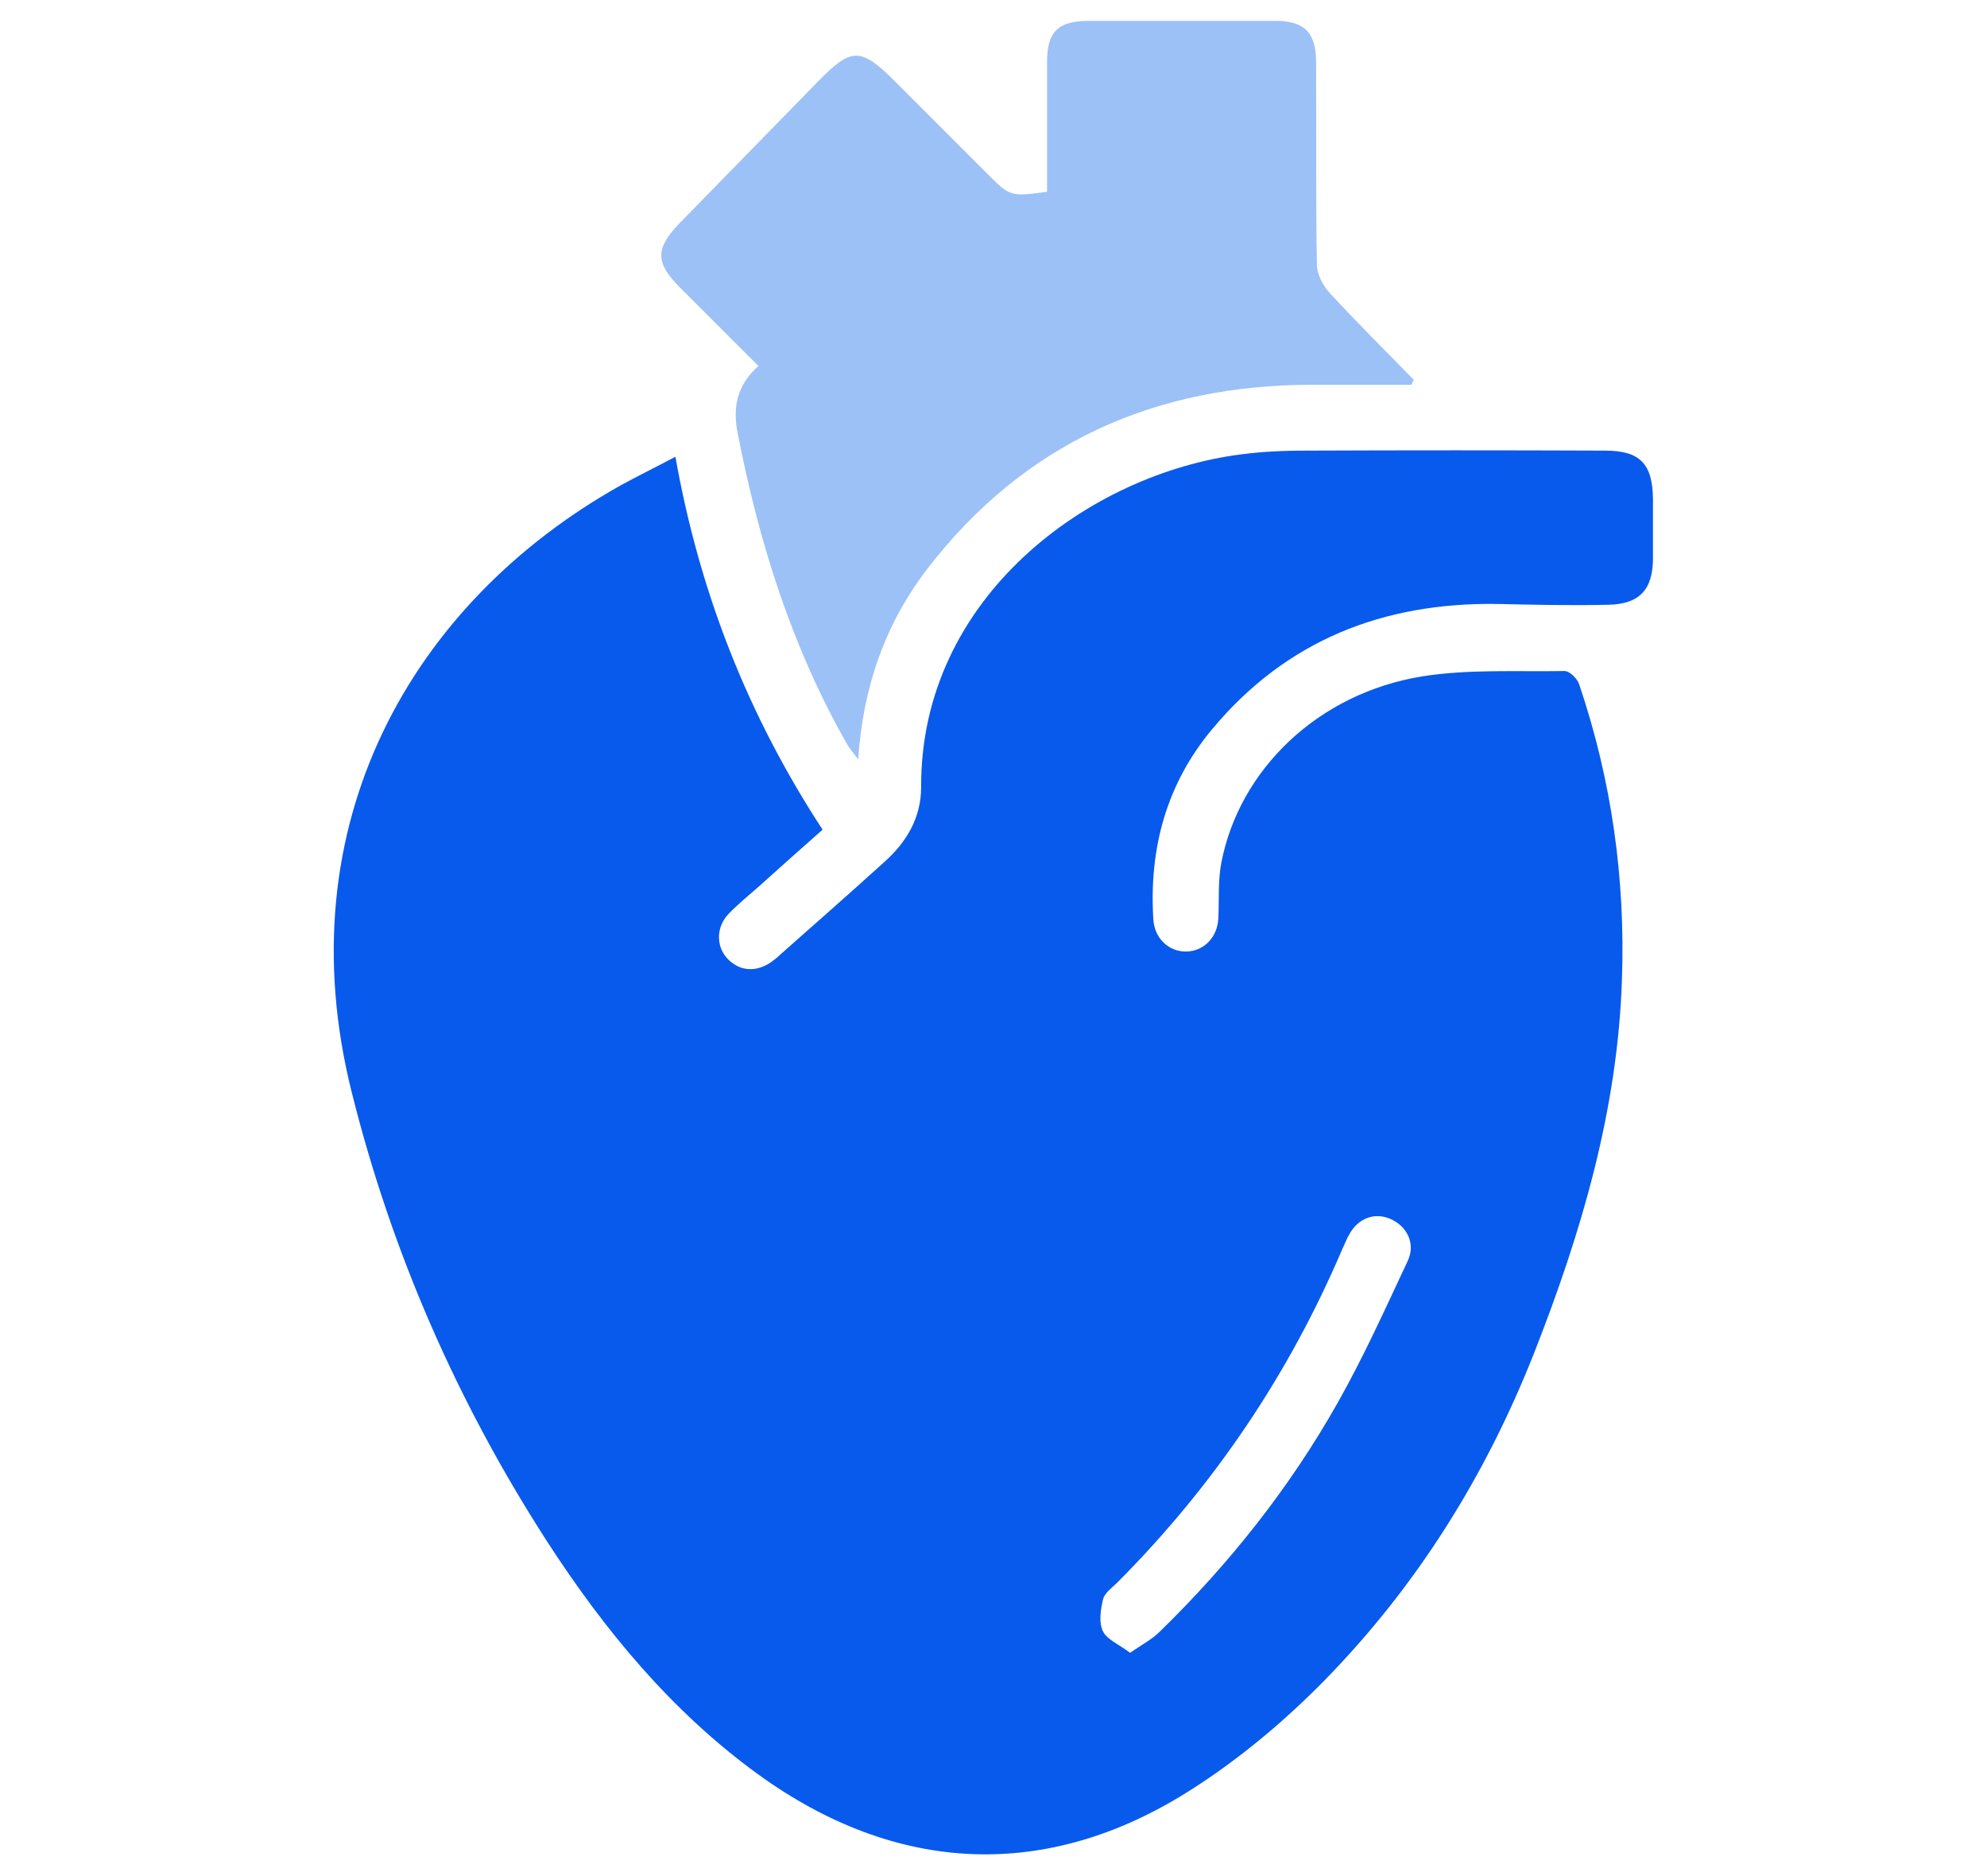
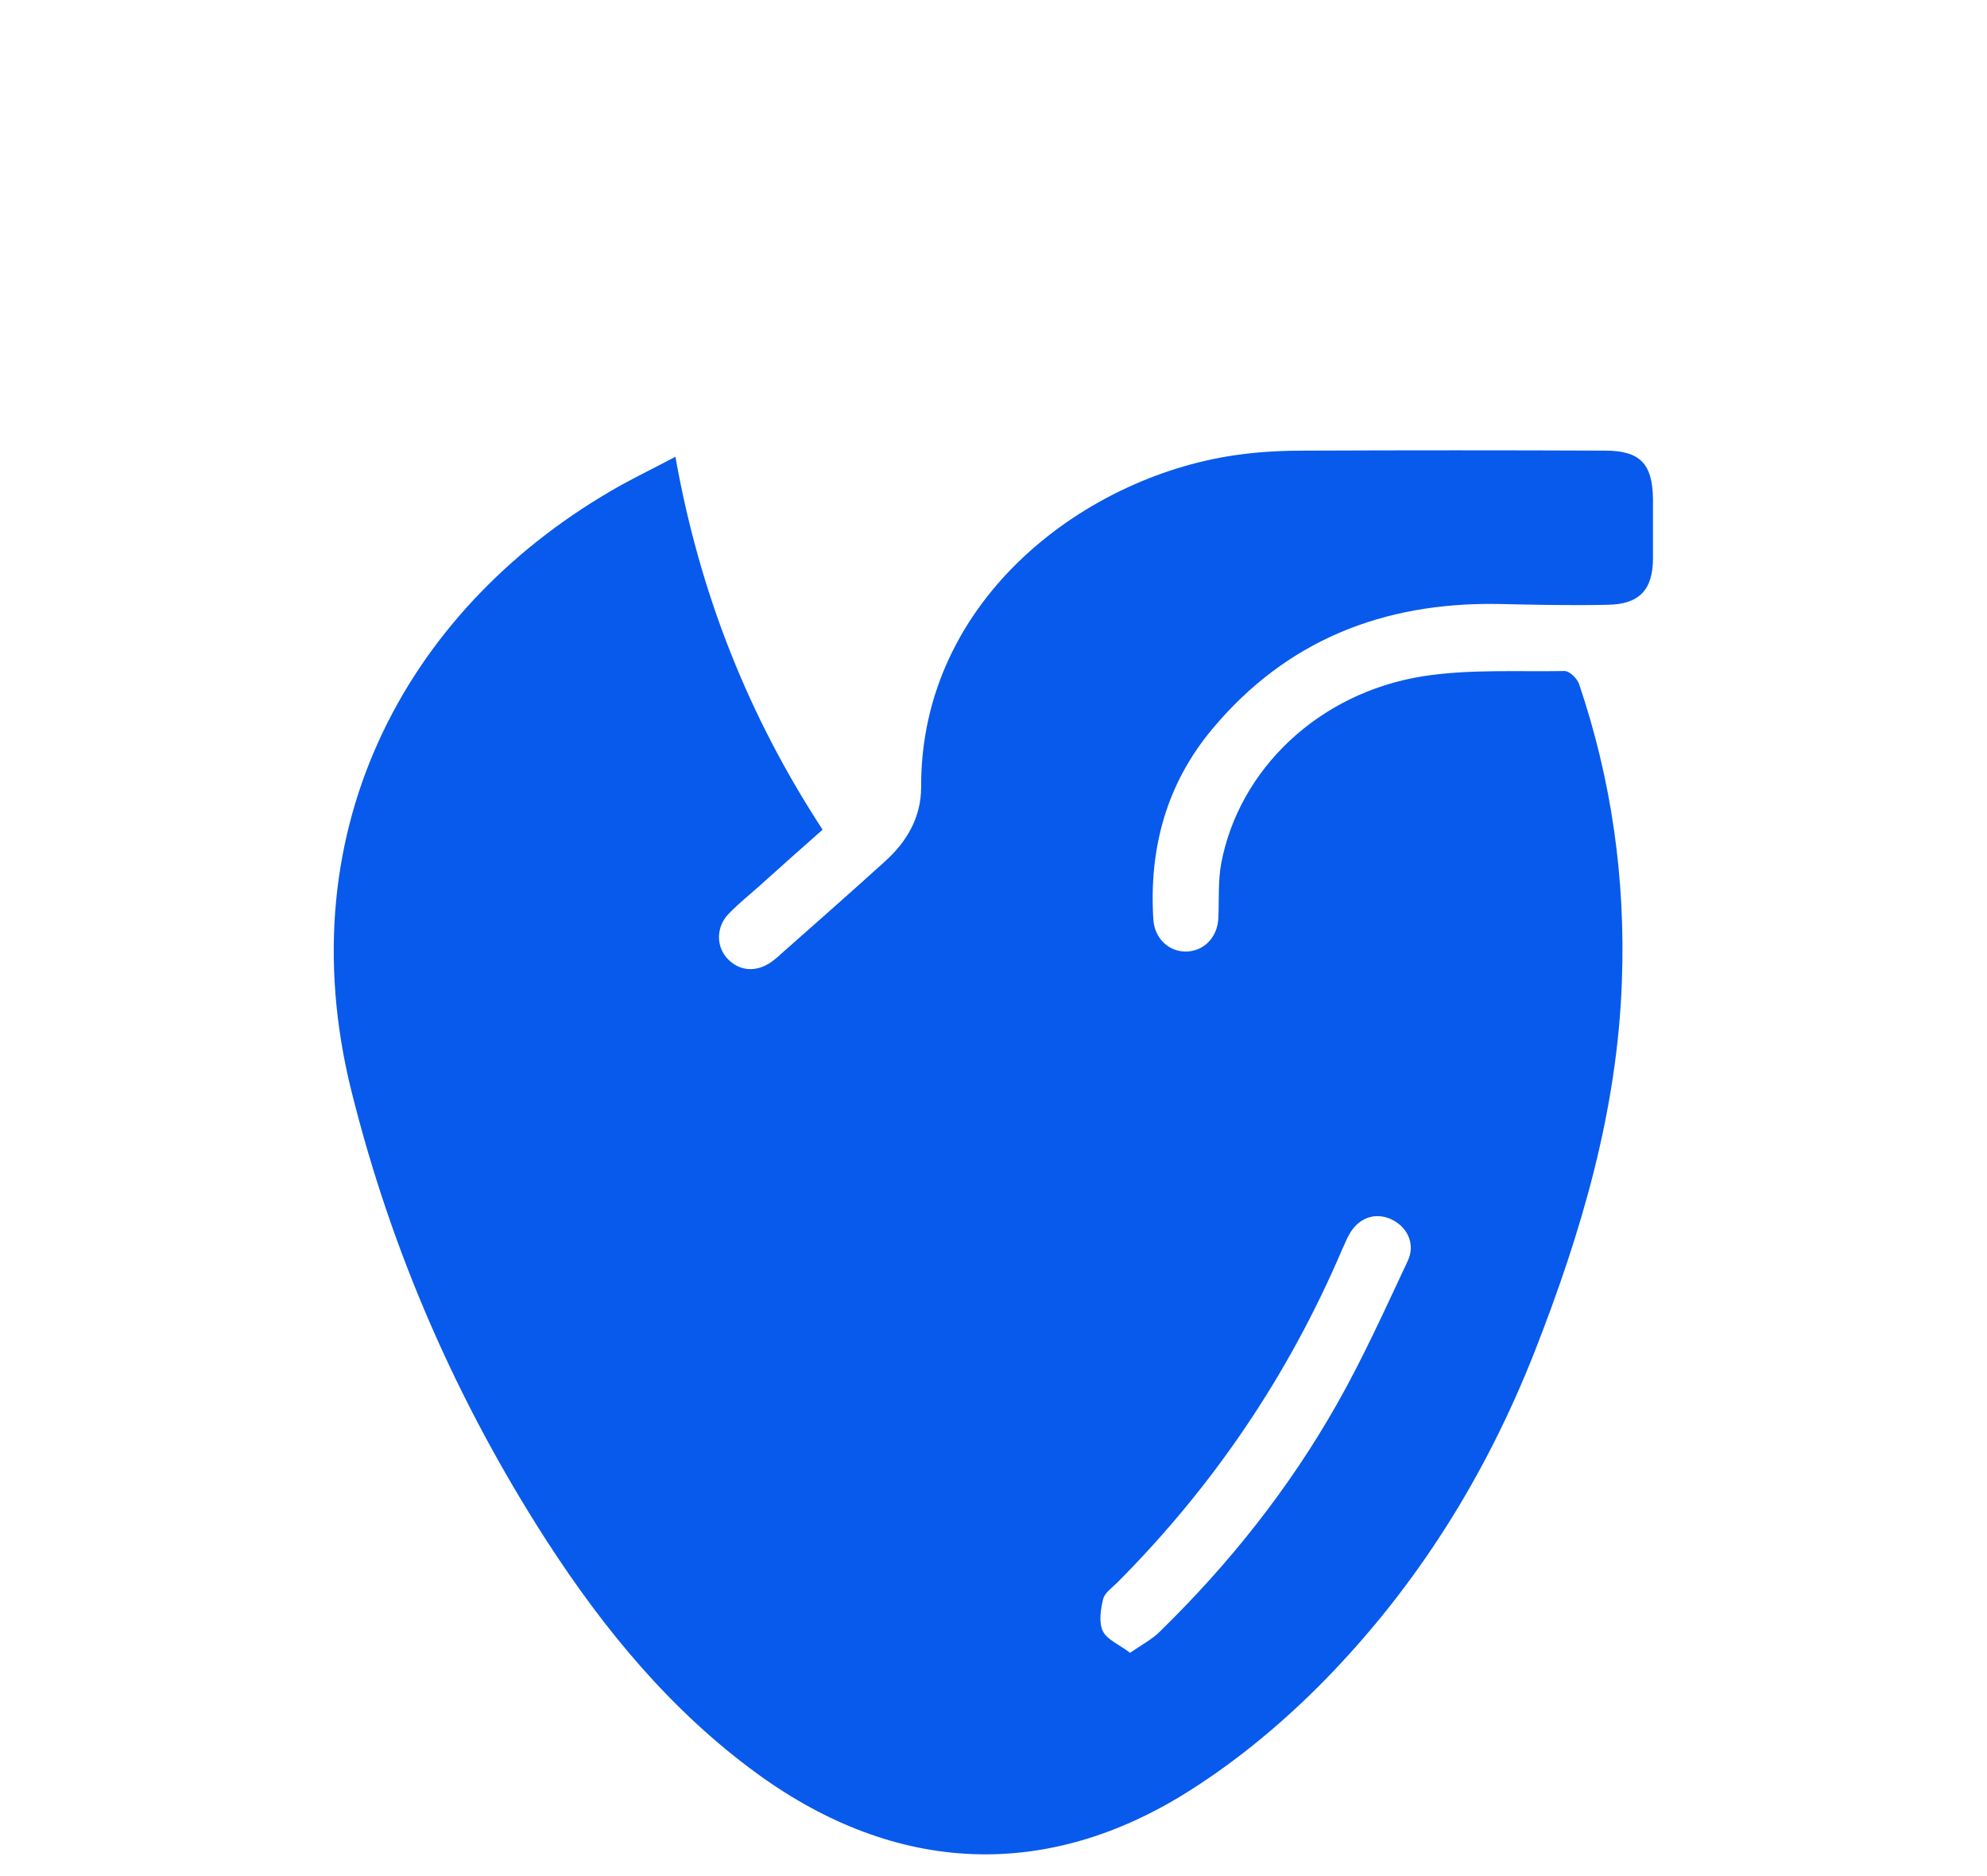
<svg xmlns="http://www.w3.org/2000/svg" version="1.1" id="Layer_1" x="0px" y="0px" viewBox="0 0 486 458.7" style="enable-background:new 0 0 486 458.7;" xml:space="preserve">
  <style type="text/css">
	.st0{fill:#085AEC;}
	.st1{fill:#9CC1F7;}
</style>
  <g>
    <path class="st0" d="M165.2,111.7c5.9,33.2,17.7,63.2,36,91.2c-5.2,4.6-10.4,9.2-15.6,13.9c-2.5,2.2-5.1,4.3-7.4,6.7   c-3,3.1-3.1,7.8-0.4,10.8c2.9,3.2,7,3.6,10.8,1c0.8-0.6,1.6-1.2,2.3-1.9c8.5-7.5,17-15,25.4-22.6c5.5-4.9,9-10.9,9-18.3   c-0.2-46.4,41-76.7,78.4-81.4c5.3-0.7,10.6-0.9,15.9-0.9c24.3-0.1,48.7-0.1,73,0c8.5,0,11.6,3.2,11.7,11.8c0,4.8,0,9.7,0,14.5   c0,7.7-3.3,11.3-11.1,11.4c-9,0.2-18,0-27-0.2c-27.9-0.4-51.6,8.9-69.7,30.6c-11.2,13.4-15.5,29.2-14.4,46.6   c0.3,4.6,3.8,7.9,8.1,7.8c4.3-0.1,7.6-3.5,7.8-8.2c0.2-4.5-0.1-9.1,0.7-13.4c4.4-23,23.8-41.6,49.2-45.7   c11.4-1.8,23.2-1.1,34.8-1.3c1.2,0,3,1.8,3.5,3.1c8,23.6,11.4,47.8,10.5,72.7c-1.1,31.7-9.9,61.5-21.4,90.8   c-11.9,30.2-28.7,57.1-51.3,80.2c-9.8,10-20.9,19.3-32.7,26.8c-35.2,22.5-72.1,20.7-105.9-3.8c-21.2-15.4-37.6-35.3-51.7-57.1   c-21.9-34-37.9-70.5-47.7-109.8c-16.3-65.2,14.6-119.6,65.8-148.3C156,116.4,160.3,114.3,165.2,111.7z M276.4,404.2   c2.9-2,5.4-3.3,7.3-5.2c17-16.6,31.7-35.1,43.4-55.8c6.4-11.3,11.7-23.1,17.2-34.8c2-4.2-0.1-8.5-4.2-10.3   c-3.9-1.7-7.9-0.2-10.1,3.8c-0.7,1.2-1.1,2.4-1.7,3.6c-13.1,30.7-31.4,57.8-55,81.5c-1.3,1.3-3.1,2.5-3.5,4.1   c-0.6,2.5-1.1,5.8,0,7.9C270.8,401,273.8,402.2,276.4,404.2z" />
-     <path class="st1" d="M256.1,46.9c0-10.7,0-21.2,0-31.7c0-7.5,2.7-10.1,10.3-10.1c15.2,0,30.3,0,45.5,0c7.1,0,10,2.8,10,10.1   c0.1,16.5-0.1,33,0.2,49.5c0,2.3,1.4,5,3,6.8c6.7,7.3,13.8,14.3,20.7,21.4c-0.2,0.4-0.4,0.8-0.6,1.2c-8.1,0-16.1,0-24.2,0   c-38.5,0-70.4,14.2-94.1,44.9c-10.3,13.4-15.8,28.8-17,46.7c-1.2-1.6-2-2.5-2.6-3.5c-13.6-23.8-21.7-49.6-26.9-76.4   c-1.2-6.1-0.2-11.6,5.1-16.3c-6.5-6.5-12.8-12.8-19.1-19.1c-6.2-6.2-6.2-9.6-0.1-15.9c11.3-11.6,22.6-23.1,33.9-34.7   c8.1-8.3,10.4-8.2,18.7,0.1c7.5,7.5,15.1,15.1,22.6,22.6C247.1,48.1,247.1,48.1,256.1,46.9z" />
  </g>
</svg>